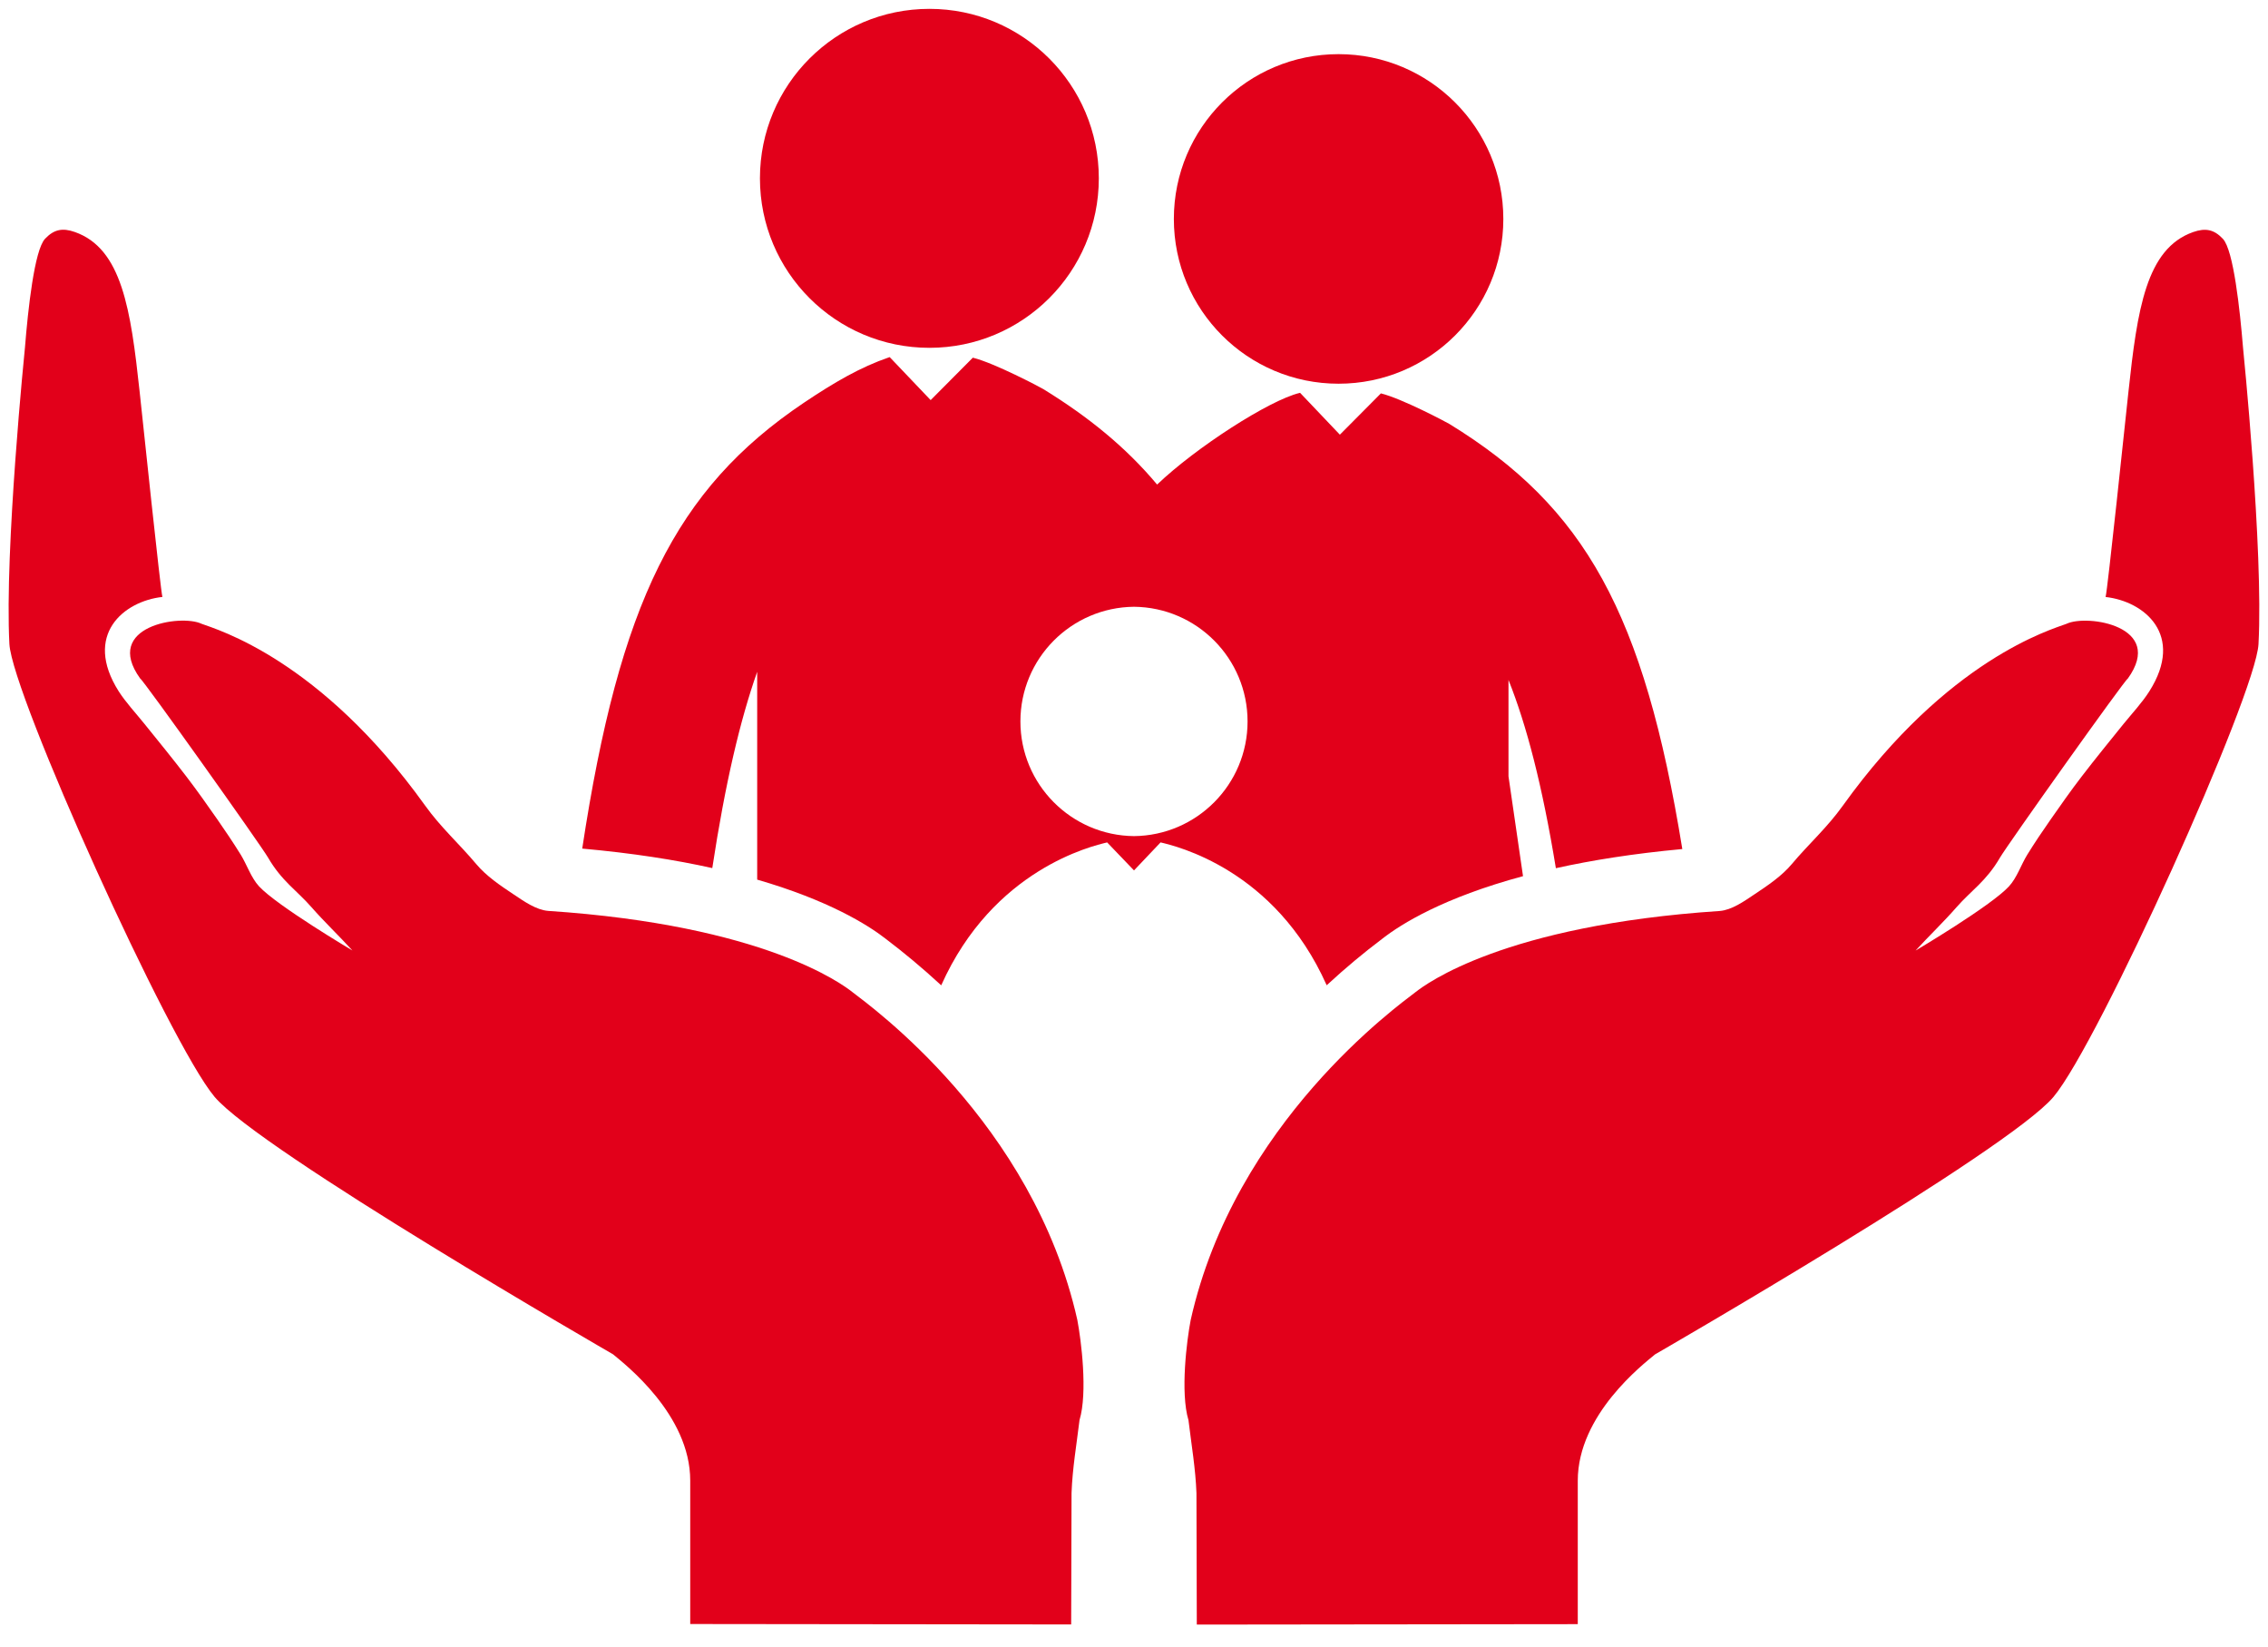
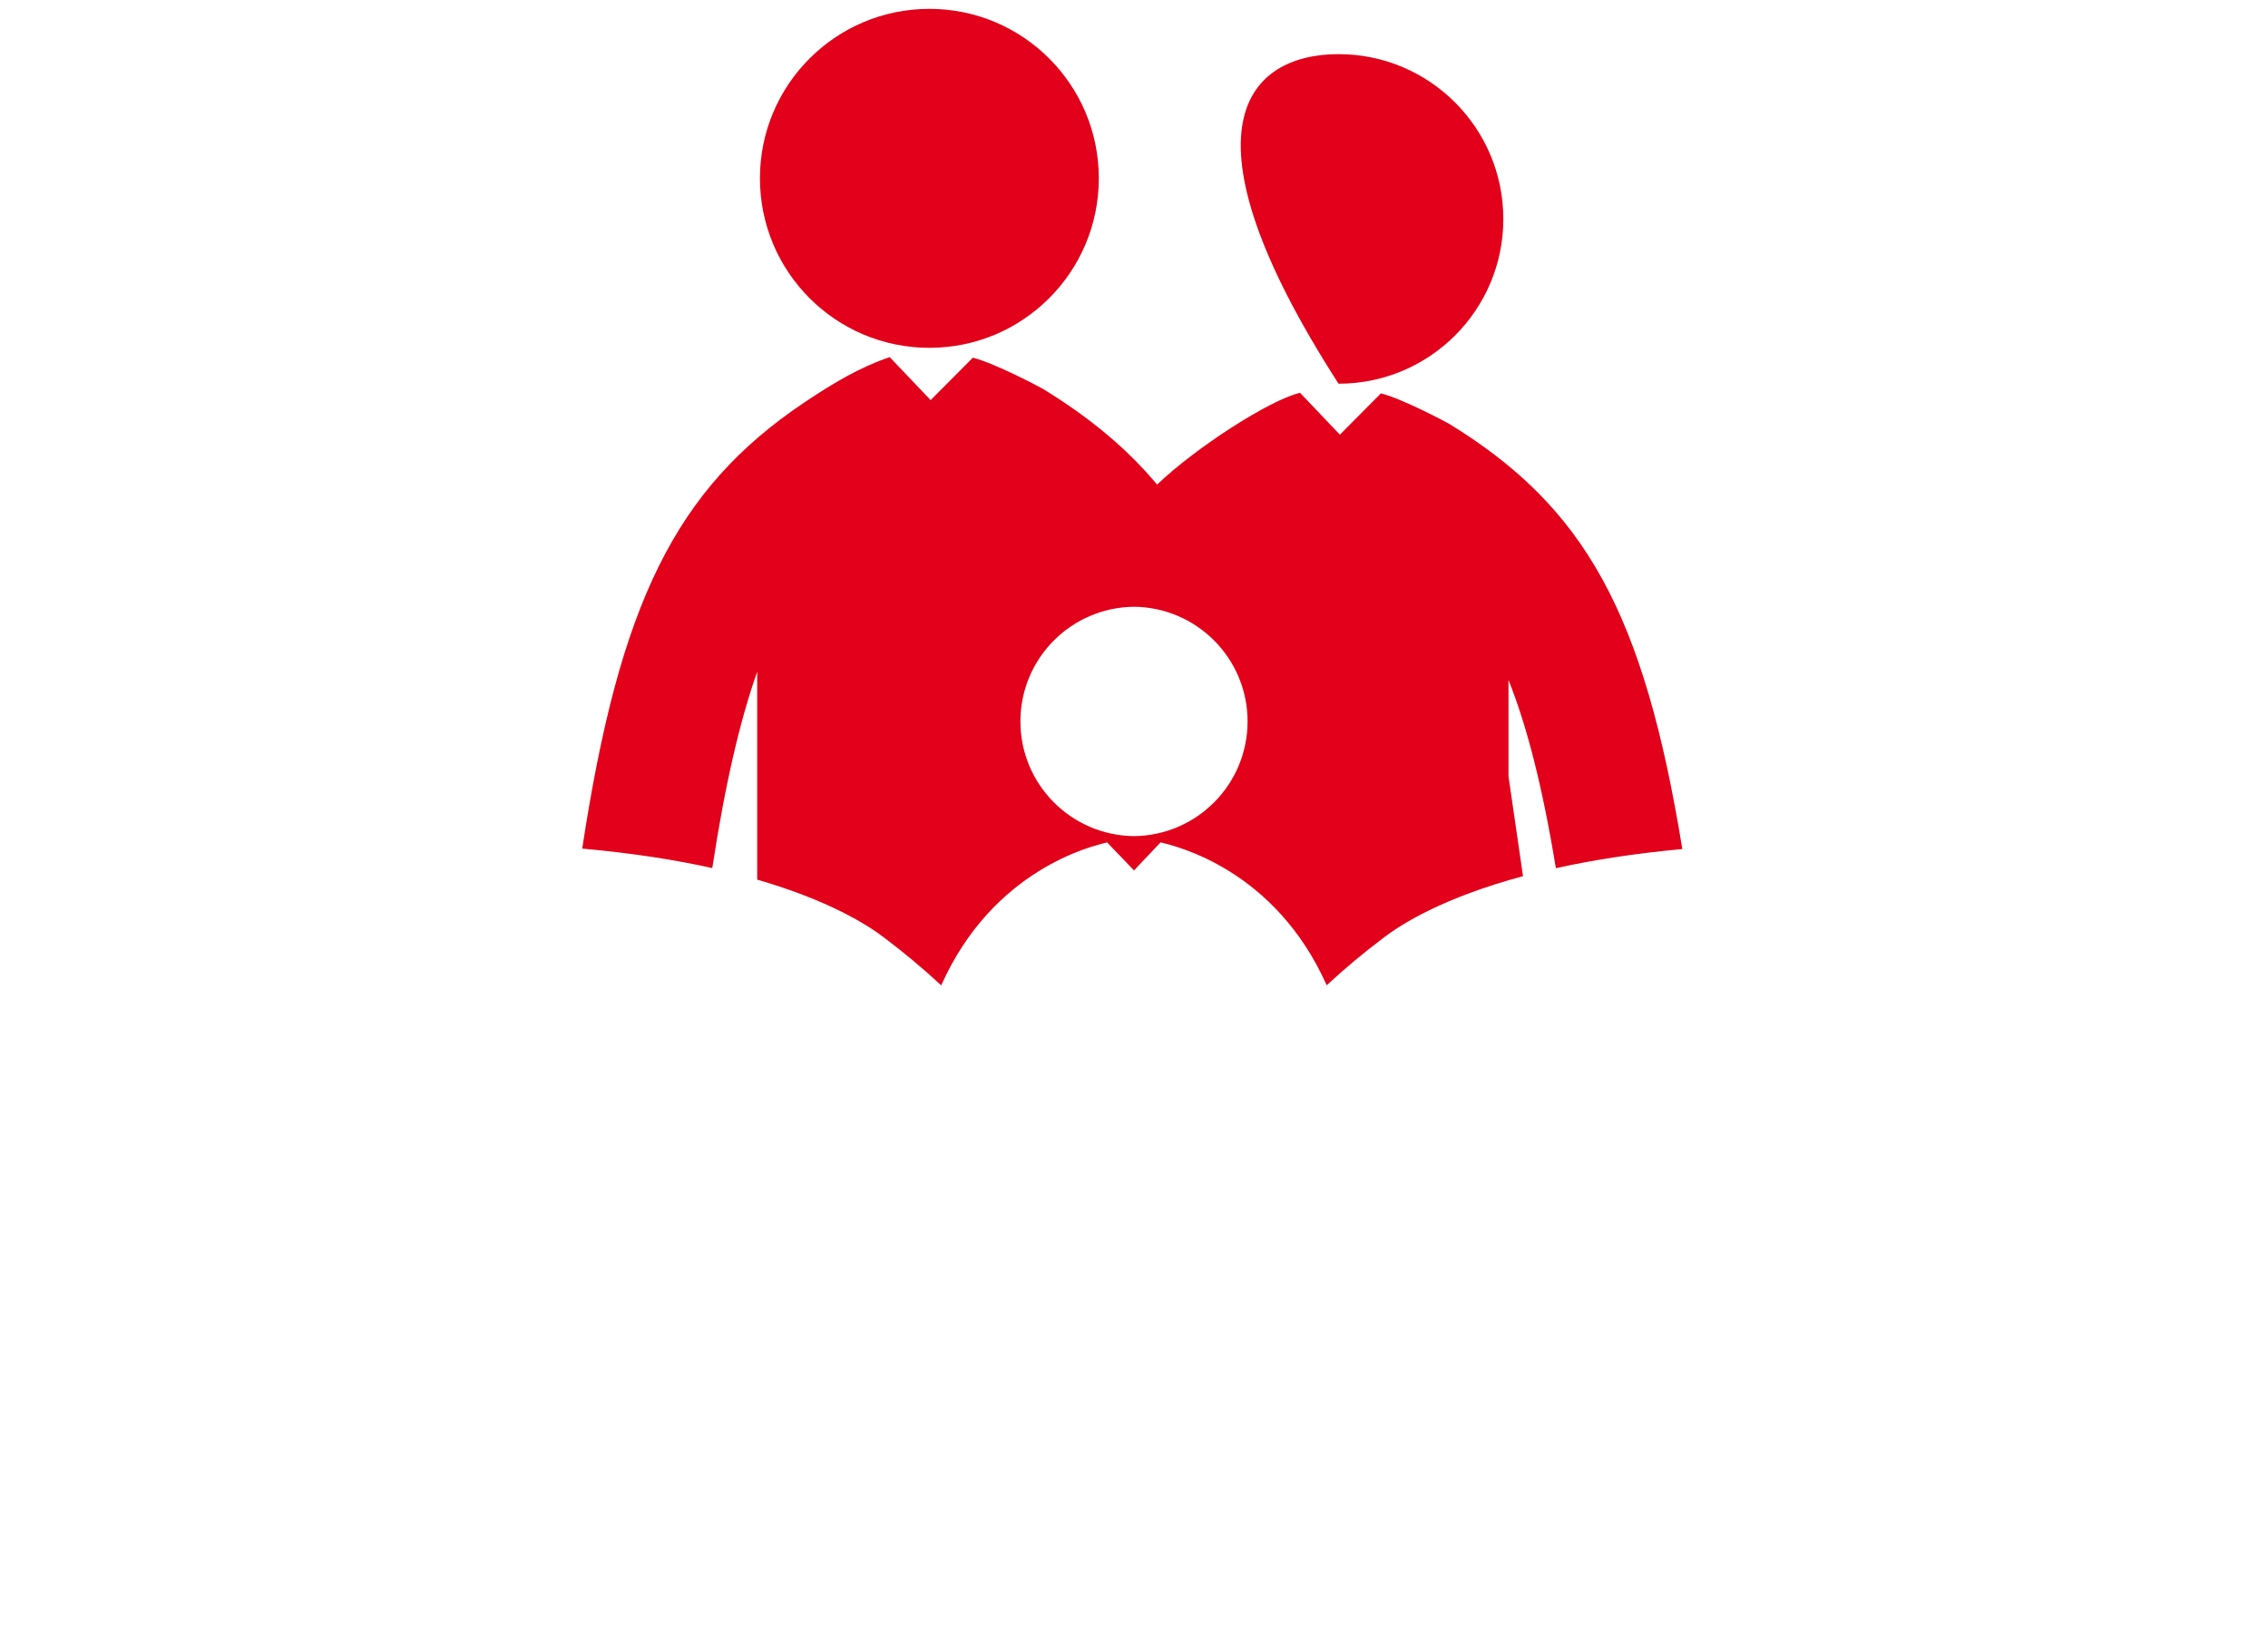
<svg xmlns="http://www.w3.org/2000/svg" width="84px" height="61px" viewBox="0 0 84 61" version="1.1">
  <title>Group 6</title>
  <desc>Created with Sketch.</desc>
  <g id="Page-1" stroke="none" stroke-width="1" fill="none" fill-rule="evenodd">
    <g id="Benefits" transform="translate(-266, -353)" fill="#E2001A">
      <g id="Group-6" transform="translate(266, 353)">
-         <path d="M31.562,36.727 C31.198,36.445 28.31,34.26 20.301,33.728 C19.861,33.692 19.415,33.38 19.025,33.118 C18.526,32.787 18.011,32.439 17.634,31.989 C17.02,31.257 16.328,30.641 15.747,29.83 C11.852,24.4 8.036,23.31 7.465,23.097 C6.704,22.73 3.793,23.182 5.191,25.122 C5.28,25.135 9.644,31.267 9.929,31.756 C10.431,32.622 10.999,32.977 11.53,33.584 C12.016,34.138 12.554,34.647 13.053,35.195 C13.053,35.195 10.261,33.541 9.594,32.819 C9.296,32.495 9.151,32.029 8.915,31.645 C8.64,31.202 8.348,30.769 8.049,30.339 C7.675,29.804 7.301,29.272 6.904,28.754 C6.398,28.094 5.873,27.451 5.352,26.805 C5.027,26.401 4.663,26.014 4.394,25.594 C3.075,23.507 4.581,22.26 6.015,22.103 C5.946,21.863 5.286,15.557 5.171,14.497 C4.843,11.459 4.515,9.204 2.773,8.591 C2.323,8.433 2.005,8.486 1.67,8.84 C1.273,9.257 1.037,11.465 0.925,12.86 C0.925,12.86 0.164,20.351 0.348,23.845 C0.446,25.719 6.271,38.618 7.944,40.609 C9.617,42.601 22.703,50.145 22.703,50.145 C23.139,50.509 25.564,52.376 25.564,54.821 L25.564,60.133 L39.673,60.149 L39.687,55.277 C39.719,54.378 39.874,53.479 39.982,52.583 C40.29,51.559 40.044,49.62 39.9,48.868 C38.256,41.558 32.222,37.239 31.562,36.728 L31.562,36.727 Z" id="Fill-1" />
-         <path d="M83.074,12.862 C82.959,11.464 82.723,9.259 82.329,8.843 C81.995,8.488 81.677,8.436 81.227,8.593 C79.485,9.207 79.16,11.458 78.832,14.499 C78.717,15.559 78.057,21.862 77.985,22.105 C79.419,22.263 80.928,23.51 79.606,25.596 C79.34,26.016 78.973,26.407 78.648,26.807 C78.126,27.454 77.601,28.097 77.096,28.756 C76.699,29.271 76.325,29.806 75.951,30.341 C75.652,30.768 75.36,31.201 75.084,31.647 C74.848,32.031 74.704,32.497 74.405,32.822 C73.736,33.547 70.947,35.197 70.947,35.197 C71.446,34.653 71.984,34.141 72.469,33.586 C73.001,32.979 73.569,32.625 74.071,31.759 C74.356,31.27 78.72,25.137 78.809,25.124 C80.206,23.181 77.296,22.732 76.535,23.099 C75.964,23.313 72.148,24.405 68.253,29.832 C67.672,30.646 66.976,31.263 66.366,31.991 C65.989,32.441 65.47,32.789 64.972,33.12 C64.581,33.383 64.135,33.695 63.695,33.731 C55.686,34.262 52.798,36.447 52.434,36.73 C51.775,37.242 45.74,41.56 44.1,48.874 C43.955,49.625 43.709,51.561 44.018,52.588 C44.126,53.484 44.28,54.383 44.313,55.282 L44.326,60.154 L58.436,60.138 L58.436,54.826 C58.436,52.378 60.86,50.514 61.297,50.15 C61.297,50.15 74.382,42.606 76.056,40.614 C77.729,38.623 83.55,25.727 83.648,23.85 C83.836,20.353 83.074,12.862 83.074,12.862 L83.074,12.862 Z" id="Fill-2" />
        <path d="M40.697,6.602 C40.697,10.07 37.888,12.879 34.423,12.879 C30.955,12.879 28.146,10.07 28.146,6.602 C28.146,3.137 30.955,0.328 34.423,0.328 C37.888,0.328 40.697,3.137 40.697,6.602" id="Fill-3" />
-         <path d="M55.679,8.108 C55.679,11.478 52.946,14.208 49.576,14.208 C46.206,14.208 43.476,11.478 43.476,8.108 C43.476,4.738 46.206,2.005 49.576,2.005 C52.946,2.005 55.679,4.738 55.679,8.108" id="Fill-4" />
+         <path d="M55.679,8.108 C55.679,11.478 52.946,14.208 49.576,14.208 C43.476,4.738 46.206,2.005 49.576,2.005 C52.946,2.005 55.679,4.738 55.679,8.108" id="Fill-4" />
        <path d="M49.137,36.481 C49.859,35.815 50.541,35.254 51.125,34.814 L51.214,34.745 C51.893,34.217 53.458,33.236 56.408,32.442 L55.87,28.744 L55.87,25.177 C56.539,26.847 57.12,29.072 57.625,32.147 C58.944,31.855 60.496,31.605 62.308,31.438 C60.887,22.697 58.705,18.779 53.681,15.698 C53.579,15.636 51.922,14.756 51.144,14.566 L49.625,16.095 L48.152,14.546 C48.145,14.546 48.142,14.549 48.135,14.549 C47.007,14.819 44.283,16.577 42.856,17.942 C41.714,16.577 40.336,15.449 38.643,14.408 C38.538,14.343 36.832,13.441 36.031,13.244 L34.469,14.815 L32.953,13.224 C32.946,13.224 32.943,13.227 32.937,13.227 C31.857,13.598 30.902,14.156 29.767,14.917 C25.016,18.113 22.945,22.339 21.564,31.421 C23.434,31.589 25.029,31.841 26.381,32.143 C26.86,29 27.414,26.657 28.044,24.875 L28.044,32.547 L28.044,32.57 C30.696,33.338 32.139,34.247 32.783,34.745 L32.868,34.811 C33.452,35.254 34.138,35.818 34.86,36.484 C36.786,32.173 40.467,31.323 40.995,31.195 C40.999,31.195 41.002,31.195 41.005,31.192 L42,32.229 L42.984,31.192 C42.987,31.195 42.994,31.195 42.997,31.195 C43.525,31.323 47.213,32.166 49.136,36.481 L49.137,36.481 Z M42,30.959 C39.674,30.936 37.793,29.043 37.793,26.713 C37.793,24.38 39.674,22.49 42,22.467 C44.326,22.49 46.206,24.38 46.206,26.713 C46.206,29.043 44.326,30.936 42,30.959 Z" id="Fill-5" />
      </g>
    </g>
  </g>
</svg>